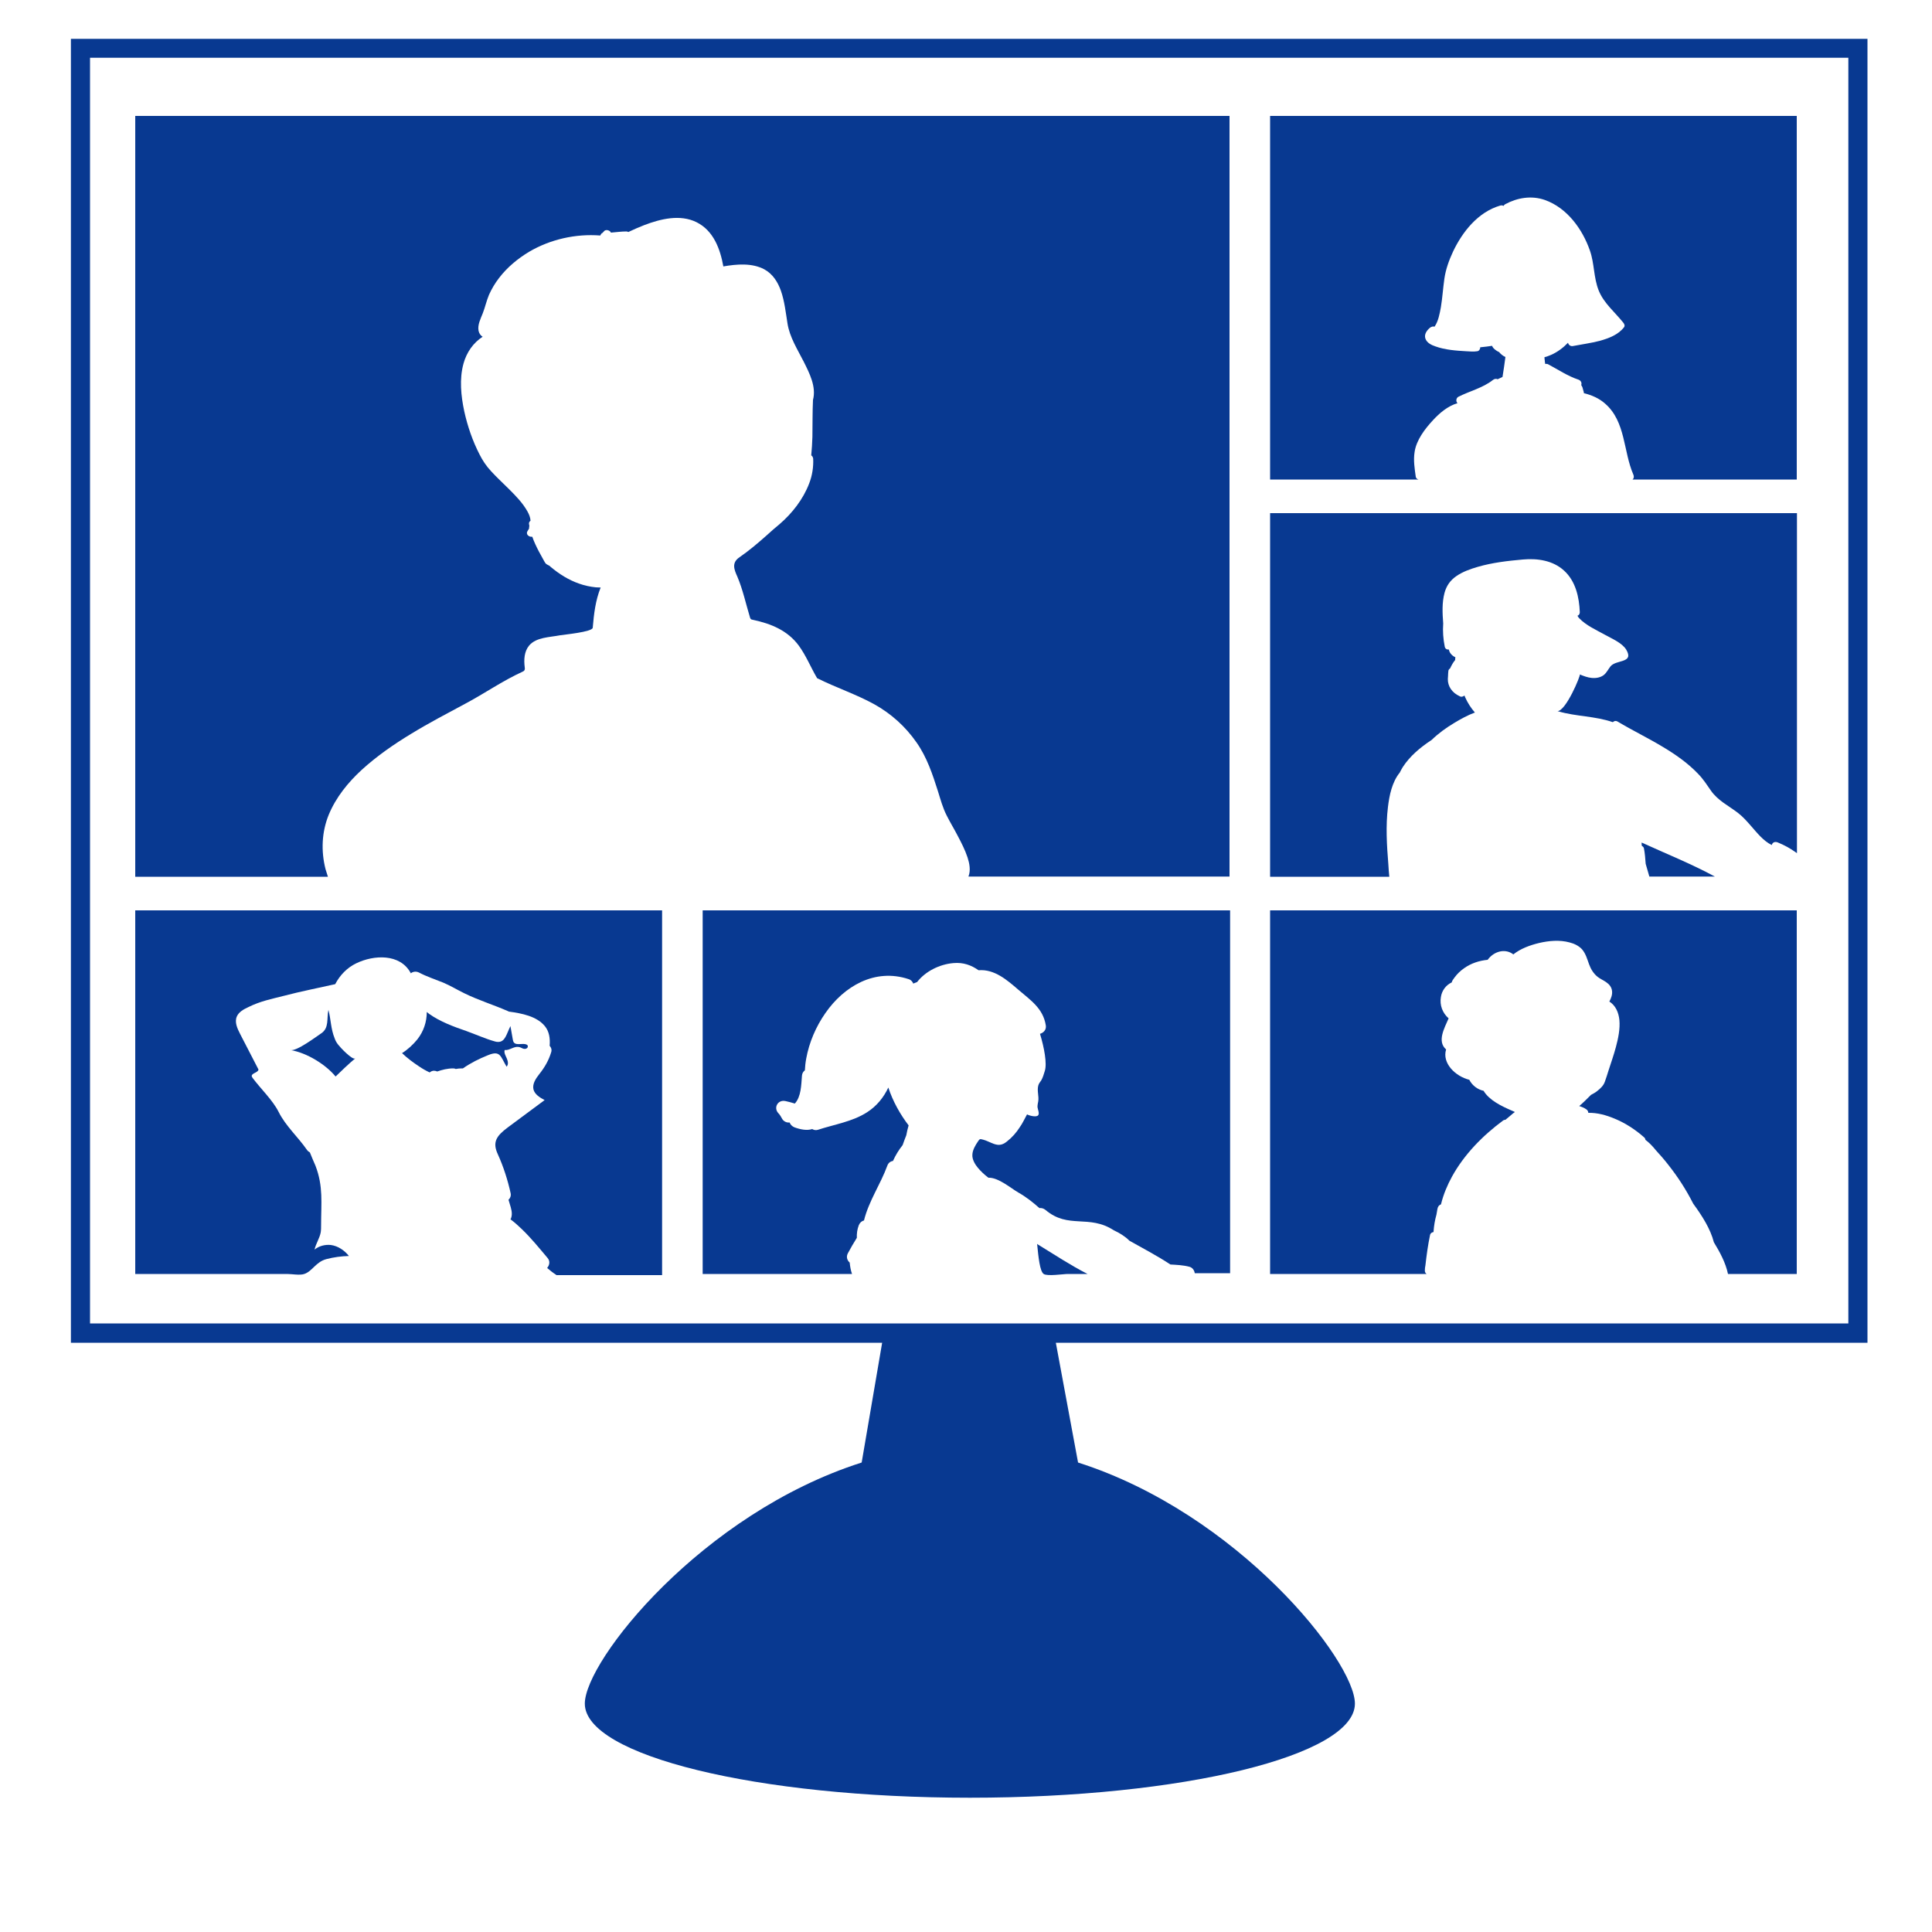
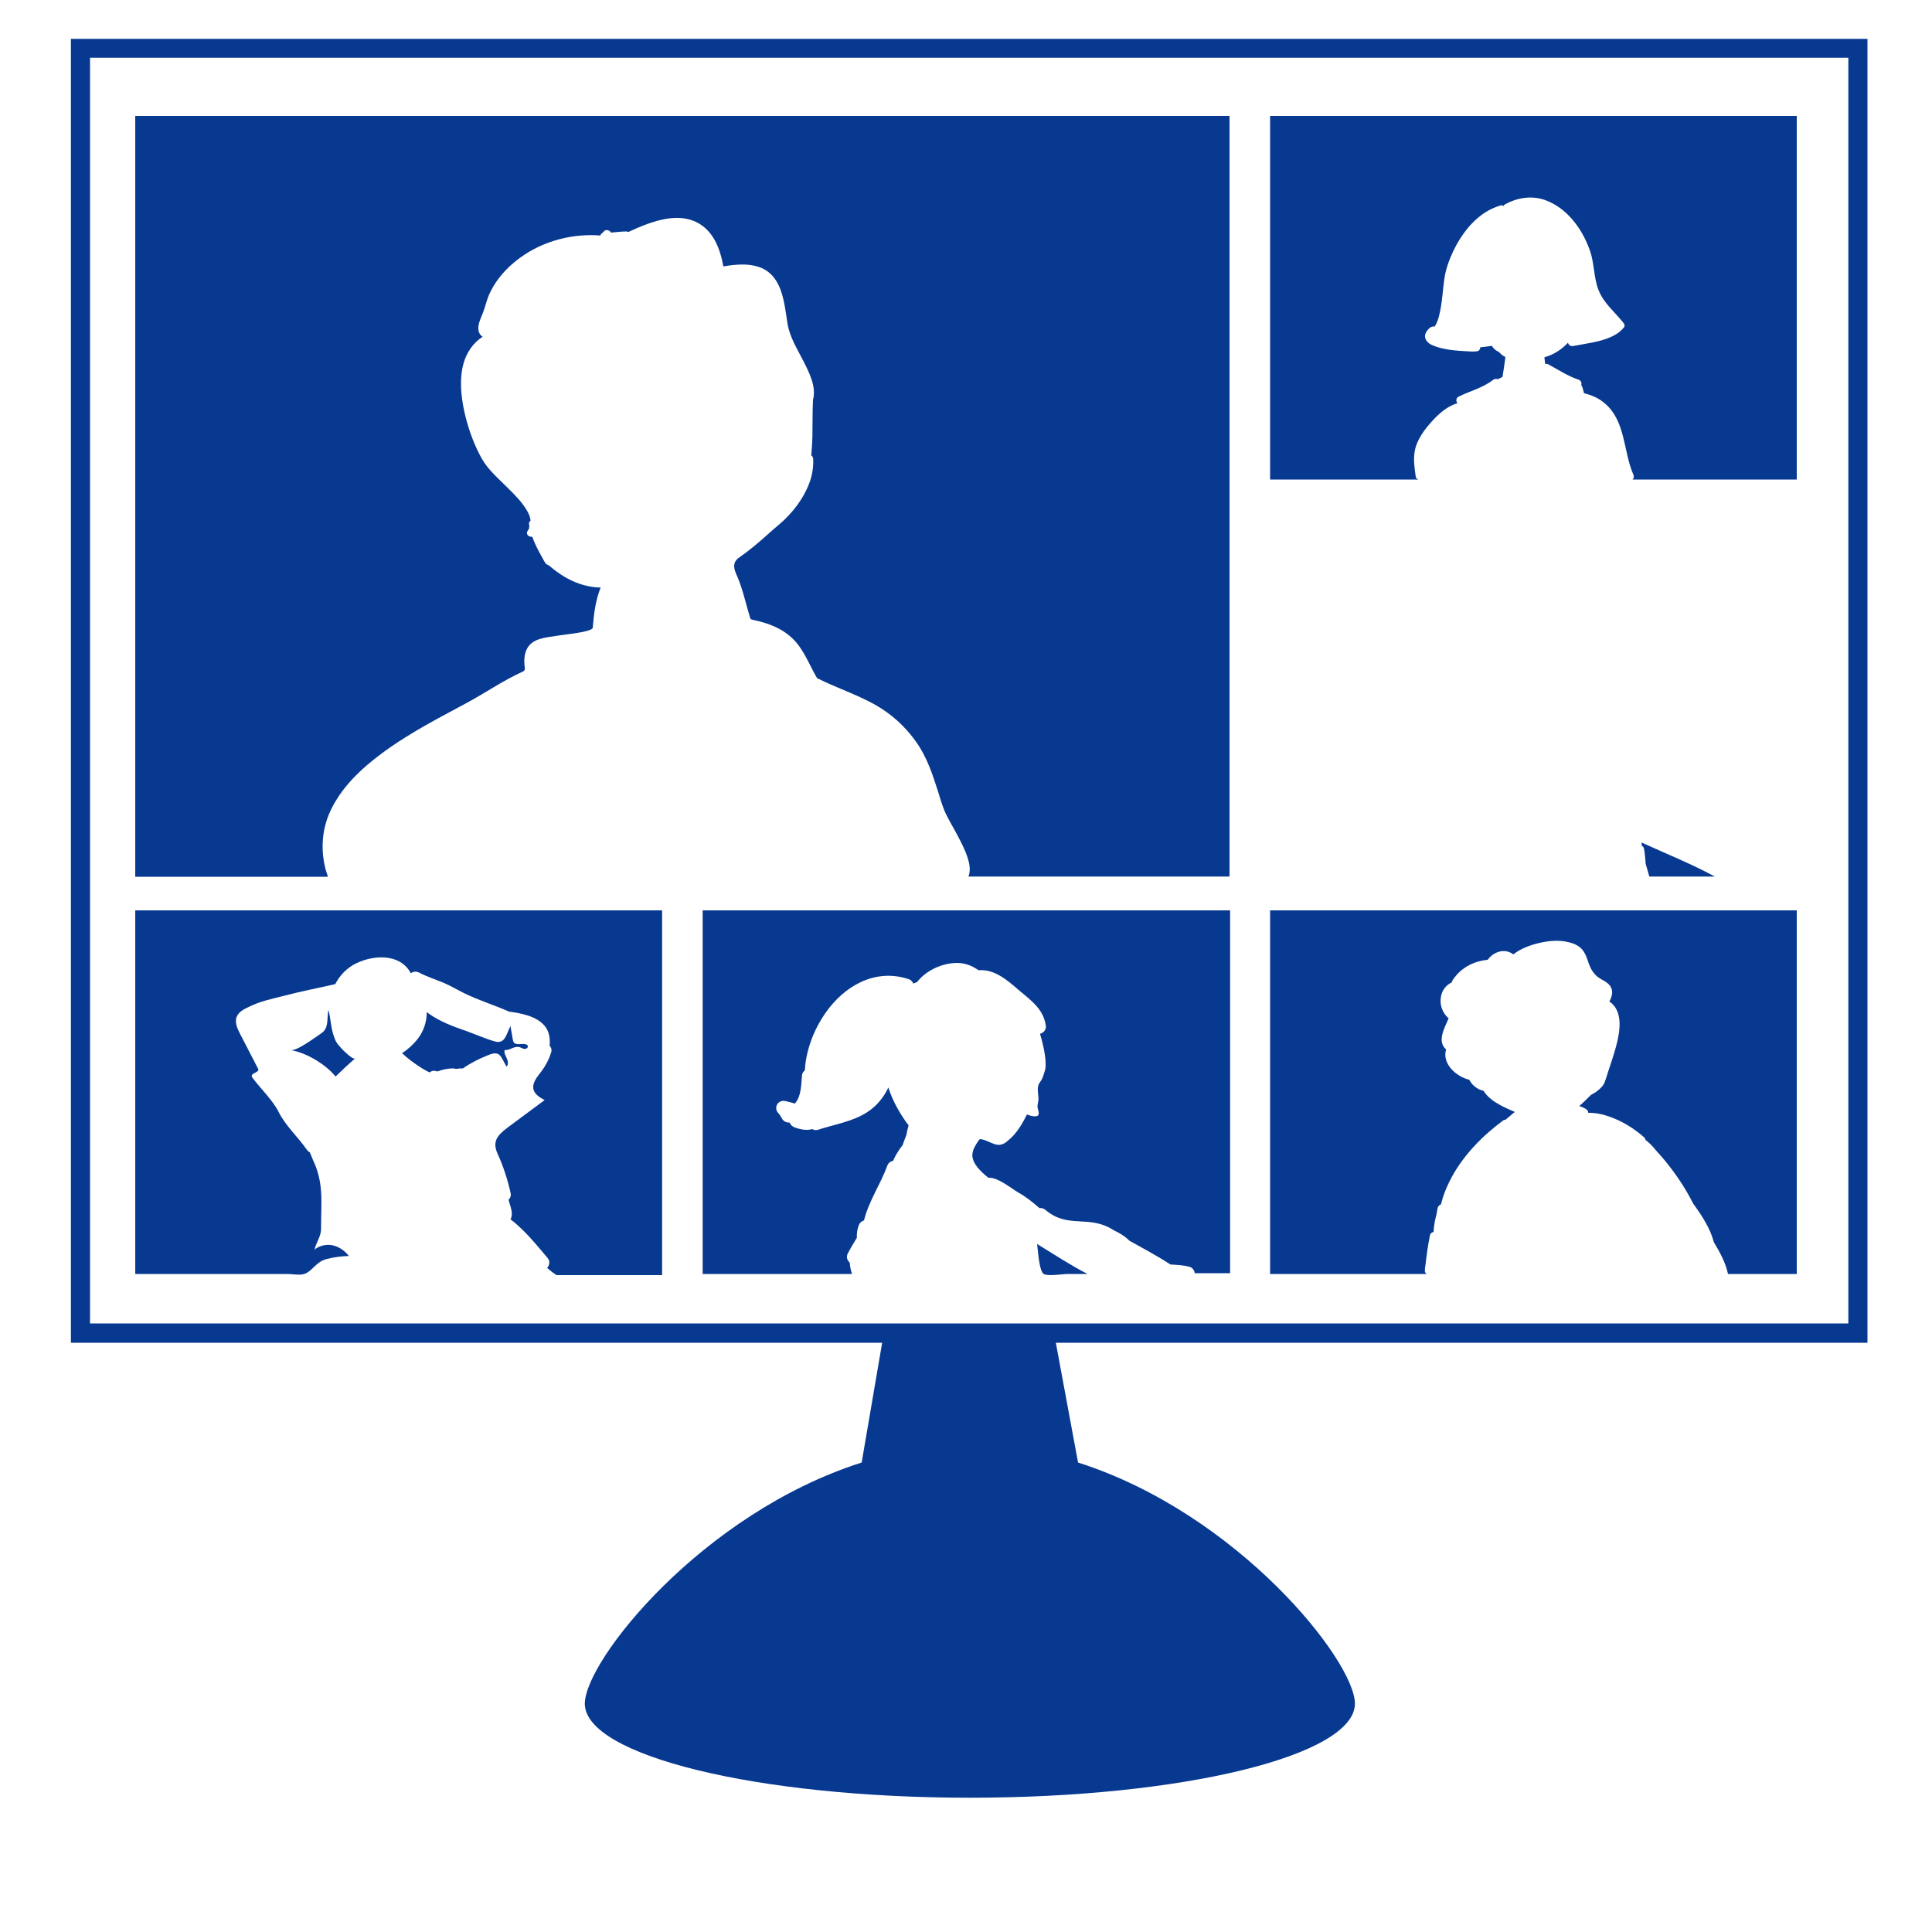
<svg xmlns="http://www.w3.org/2000/svg" height="100px" width="100px" fill="#083991" version="1.1" x="0px" y="0px" viewBox="0 0 100 100" style="enable-background:new 0 0 100 100;" xml:space="preserve">
  <g>
    <path d="M39.66,27.73c-0.44,0.39-0.9,0.78-1.38,1.11c-0.43,0.29-0.28,0.64-0.11,1.02c0.28,0.66,0.44,1.41,0.65,2.1   c0.01,0.03,0.02,0.06,0.04,0.08c0.03,0.03,0.07,0.03,0.1,0.04c0.95,0.2,1.8,0.55,2.38,1.33c0.38,0.52,0.62,1.12,0.94,1.67   c0,0.01,0,0.01,0.01,0.02c0.01,0,0.01,0,0.02,0.01c0.96,0.48,1.99,0.82,2.92,1.33c0.89,0.49,1.64,1.17,2.21,1.99   c0.54,0.77,0.83,1.65,1.11,2.53c0.13,0.42,0.25,0.86,0.45,1.25c0.18,0.36,0.39,0.7,0.57,1.05c0.19,0.36,0.38,0.73,0.51,1.12   c0.1,0.31,0.17,0.67,0.05,0.98c0,0,0,0,0,0.01h13.51V6H7v39.38h9.97c0,0,0,0,0-0.01c-0.04-0.13-0.08-0.25-0.12-0.38   c-0.24-0.94-0.2-1.93,0.17-2.83c0.37-0.89,0.99-1.66,1.71-2.32c0.78-0.71,1.66-1.32,2.57-1.87c0.9-0.55,1.84-1.04,2.77-1.54   c1-0.53,1.94-1.19,2.95-1.65c0.05-0.02,0.11-0.05,0.13-0.1c0.02-0.04,0.02-0.1,0.01-0.14c-0.05-0.39-0.03-0.82,0.23-1.13   c0.37-0.43,1.04-0.42,1.61-0.53c0.17-0.03,1.67-0.17,1.68-0.39c0.06-0.71,0.14-1.41,0.41-2.08c-0.08,0-0.17-0.01-0.25-0.01   c-0.29-0.03-0.58-0.09-0.86-0.19c-0.55-0.19-1.04-0.5-1.48-0.87c-0.02-0.01-0.03-0.03-0.04-0.04c-0.01-0.01-0.02-0.01-0.03-0.02   c-0.06-0.04-0.14-0.06-0.19-0.12c-0.03-0.03-0.04-0.07-0.07-0.11c-0.09-0.17-0.19-0.34-0.28-0.51c-0.13-0.25-0.25-0.5-0.34-0.76   c-0.17,0.03-0.36-0.13-0.24-0.3c0.03-0.05,0.06-0.09,0.08-0.14c-0.01-0.04,0-0.08,0.01-0.11c-0.01-0.04-0.01-0.08-0.02-0.12   c-0.01-0.06,0.03-0.12,0.08-0.16c-0.01-0.16-0.07-0.32-0.16-0.48c-0.24-0.43-0.59-0.79-0.94-1.14c-0.32-0.32-0.65-0.62-0.95-0.95   c-0.24-0.26-0.43-0.54-0.59-0.86c-0.36-0.7-0.62-1.46-0.79-2.23c-0.17-0.8-0.26-1.67-0.04-2.47c0.16-0.58,0.5-1.07,0.99-1.39   c-0.11-0.07-0.18-0.17-0.21-0.31c-0.06-0.31,0.11-0.63,0.22-0.91c0.12-0.31,0.19-0.64,0.32-0.95c0.14-0.31,0.31-0.6,0.52-0.87   c0.42-0.55,0.96-1,1.56-1.36c1.09-0.64,2.4-0.94,3.68-0.84c0.02-0.05,0.05-0.1,0.1-0.13c0,0,0.01,0,0.01,0c0,0,0.01-0.01,0.02-0.02   c0,0,0-0.01,0.01-0.01c0.01-0.01,0.01-0.02,0.03-0.03c0.01-0.01,0.02-0.02,0.02-0.03c0.08-0.09,0.22-0.07,0.31,0   c0.02,0.02,0.04,0.04,0.05,0.07c0.27-0.02,0.53-0.06,0.8-0.06c0.04,0,0.07,0.01,0.1,0.03c0.27-0.13,0.55-0.25,0.83-0.36   c0.84-0.32,1.85-0.57,2.7-0.15c0.89,0.44,1.23,1.4,1.39,2.29c0.69-0.12,1.48-0.19,2.12,0.15c0.44,0.24,0.7,0.66,0.86,1.11   c0.19,0.55,0.25,1.13,0.34,1.69c0.11,0.71,0.52,1.35,0.84,1.98c0.3,0.6,0.66,1.3,0.48,1.98c-0.03,0.64-0.02,1.28-0.03,1.91   c-0.01,0.32-0.03,0.64-0.06,0.96c0.05,0.03,0.09,0.09,0.1,0.17c0.02,0.44-0.05,0.88-0.21,1.29c-0.31,0.81-0.87,1.53-1.53,2.1   C40.14,27.3,39.9,27.51,39.66,27.73z" />
  </g>
  <g>
    <path d="M31.98,34.25" />
  </g>
  <g>
    <path d="M65.74,6v18.82h7.68c-0.07-0.02-0.13-0.07-0.14-0.14c-0.06-0.43-0.13-0.86-0.06-1.29c0.09-0.61,0.53-1.19,0.95-1.64   c0.33-0.36,0.77-0.74,1.27-0.88c0,0,0,0,0,0c-0.09-0.09-0.08-0.26,0.04-0.33c0.59-0.3,1.27-0.46,1.79-0.87   c0.07-0.06,0.17-0.08,0.25-0.04c0,0,0,0,0,0c0.08-0.04,0.17-0.08,0.25-0.12c0.06-0.34,0.1-0.69,0.15-1.03   c-0.13-0.06-0.24-0.15-0.33-0.26c-0.01-0.01-0.02-0.01-0.03-0.01c-0.13-0.07-0.28-0.17-0.33-0.31c-0.19,0.03-0.37,0.05-0.56,0.07   c-0.02,0-0.04,0-0.05,0c0,0.09-0.06,0.2-0.16,0.21c-0.19,0.03-0.38,0.01-0.57,0c-0.53-0.03-1.09-0.07-1.59-0.25   c-0.21-0.07-0.44-0.18-0.52-0.4c-0.08-0.22,0.07-0.43,0.24-0.57c0.07-0.05,0.16-0.08,0.23-0.05c0.2-0.28,0.27-0.69,0.33-1.01   c0.08-0.49,0.11-0.98,0.18-1.47c0.07-0.49,0.24-0.96,0.45-1.41c0.48-1.01,1.28-2.04,2.44-2.38c0.07-0.02,0.13-0.01,0.17,0.02   c0.02-0.03,0.04-0.06,0.09-0.09c0.63-0.34,1.36-0.46,2.05-0.22c1.16,0.41,1.95,1.52,2.33,2.61c0.24,0.67,0.19,1.41,0.46,2.08   c0.26,0.65,0.84,1.12,1.27,1.66c0.06,0.07,0.1,0.17,0.03,0.25c-0.3,0.38-0.78,0.56-1.24,0.69c-0.46,0.12-0.93,0.18-1.39,0.27   c-0.14,0.03-0.24-0.07-0.26-0.17c-0.25,0.26-0.54,0.48-0.88,0.63c-0.11,0.05-0.23,0.09-0.34,0.12c0,0.04,0.01,0.08,0.01,0.12   c0,0.02,0.01,0.05,0.01,0.07c0,0.01,0,0.02,0,0.03c0,0,0,0,0,0c0.01,0.04,0.01,0.08,0.02,0.12c0,0,0,0.01,0,0.01   c0.05-0.01,0.11-0.01,0.16,0.02c0.51,0.27,1.01,0.61,1.56,0.79c0.11,0.04,0.18,0.14,0.15,0.26c0,0.01,0,0.01-0.01,0.02   c0.01,0.01,0.02,0.02,0.03,0.04c0.03,0.05,0.05,0.11,0.06,0.16c0.01,0.04,0.02,0.07,0.03,0.11c0.01,0.03,0.02,0.06,0.02,0.09   c0,0.01,0,0.01,0,0.02c0.41,0.1,0.8,0.27,1.11,0.55c1.06,0.93,0.93,2.47,1.45,3.66c0.04,0.09,0.04,0.19-0.04,0.26H93V6H65.74z" />
  </g>
  <g>
    <path d="M84.98,43.78c0.05,0.03,0.1,0.07,0.11,0.13c0.05,0.26,0.07,0.53,0.09,0.8c0.06,0.22,0.13,0.44,0.19,0.66h3.39   c-1.22-0.66-2.52-1.18-3.79-1.76C84.97,43.68,84.97,43.73,84.98,43.78z" />
  </g>
  <g>
-     <path d="M65.74,26.56v18.82h6.17c-0.02-0.22-0.04-0.43-0.05-0.65c-0.08-0.98-0.14-1.98-0.02-2.96c0.07-0.59,0.21-1.29,0.61-1.78   c0.05-0.1,0.1-0.19,0.16-0.29c0.37-0.57,0.91-1.02,1.49-1.4c0.35-0.34,0.75-0.63,1.17-0.88c0.33-0.2,0.69-0.4,1.07-0.54   c-0.2-0.23-0.37-0.49-0.5-0.78c-0.01-0.03-0.03-0.07-0.04-0.1c-0.07,0.06-0.17,0.09-0.26,0.03c-0.37-0.17-0.61-0.5-0.6-0.89   c0-0.05,0.01-0.1,0.01-0.15c0-0.09,0.01-0.19,0.02-0.28c0.01-0.05,0.05-0.09,0.09-0.12c0.07-0.15,0.15-0.3,0.26-0.43   c0-0.05,0-0.09,0.01-0.14c-0.12-0.05-0.23-0.15-0.29-0.26c-0.02-0.05-0.04-0.09-0.05-0.14c-0.1,0.01-0.19-0.04-0.21-0.15   c-0.08-0.39-0.11-0.8-0.08-1.2c-0.04-0.53-0.07-1.07,0.07-1.59c0.1-0.36,0.29-0.64,0.61-0.86c0.33-0.23,0.73-0.37,1.11-0.48   c0.76-0.22,1.54-0.31,2.33-0.38c0.76-0.07,1.56,0.05,2.13,0.57c0.61,0.55,0.79,1.39,0.82,2.16c0,0.09-0.05,0.16-0.12,0.18   c0.01,0.01,0.02,0.03,0.02,0.04c0.04,0.06,0.03,0.04,0.07,0.09c0.35,0.37,0.87,0.6,1.32,0.85c0.36,0.2,0.89,0.42,1.11,0.77   c0.43,0.72-0.52,0.51-0.81,0.87c-0.12,0.15-0.2,0.33-0.35,0.45c-0.17,0.13-0.4,0.17-0.62,0.15s-0.42-0.1-0.62-0.18   c0.06,0.02-0.72,1.92-1.17,1.9c0.02,0,0.04,0,0.06,0.01c0.92,0.27,1.91,0.24,2.82,0.56c0.06-0.06,0.15-0.09,0.25-0.03   c0.77,0.46,1.58,0.85,2.34,1.31c0.67,0.4,1.31,0.85,1.84,1.41c0.26,0.27,0.45,0.57,0.66,0.87c0.16,0.23,0.39,0.43,0.62,0.6   c0.25,0.18,0.51,0.34,0.76,0.53c0.26,0.2,0.47,0.44,0.68,0.68c0.31,0.35,0.64,0.78,1.08,0.99c0-0.02,0.01-0.04,0.02-0.06   c0.06-0.11,0.19-0.12,0.3-0.07c0.32,0.13,0.63,0.3,0.91,0.5c0.02,0.02,0.05,0.03,0.07,0.05V26.56H65.74z" />
-   </g>
+     </g>
  <g>
    <path d="M17.32,53.74c-0.2-0.49-0.19-0.97-0.32-1.47c-0.1,0.45,0.05,0.94-0.38,1.22c-0.24,0.16-1.29,0.95-1.59,0.86   c0.86,0.14,1.84,0.76,2.34,1.37c0.33-0.32,0.66-0.64,1.02-0.94c-0.14,0.12-0.81-0.6-0.88-0.7C17.42,53.97,17.36,53.86,17.32,53.74z   " />
  </g>
  <g>
    <path d="M25.77,53.93c-0.05,0-0.11-0.01-0.17-0.03c-0.47-0.13-1-0.37-1.48-0.54c-0.64-0.22-1.34-0.48-1.89-0.87   c-0.05-0.03-0.09-0.07-0.14-0.11c0,0.51-0.16,1-0.49,1.42c-0.22,0.27-0.49,0.52-0.79,0.71c0.27,0.26,0.57,0.48,0.87,0.68   c0.19,0.13,0.37,0.23,0.56,0.32c0.01-0.01,0.02-0.02,0.04-0.03c0.12-0.08,0.24-0.07,0.35-0.02c0.26-0.09,0.53-0.16,0.83-0.16   c0.05,0,0.09,0.01,0.13,0.03c0.1-0.02,0.21-0.03,0.32-0.03c0.02,0,0.03,0,0.05,0c0.4-0.28,0.84-0.5,1.29-0.68   c0.65-0.27,0.65,0.05,0.97,0.59c0.11-0.11,0.07-0.29,0.01-0.43s-0.15-0.28-0.11-0.43c0.25,0.03,0.47-0.2,0.72-0.16   c0.08,0.01,0.15,0.05,0.22,0.08s0.16,0.03,0.22-0.02c0.06-0.05,0.05-0.16-0.02-0.18c-0.2-0.1-0.52,0.06-0.66-0.11   c-0.04-0.05-0.05-0.11-0.06-0.17c-0.04-0.23-0.08-0.45-0.12-0.68C26.21,53.53,26.15,53.94,25.77,53.93z" />
  </g>
  <g>
    <path d="M7,47.12c0,0,0,18.82,0,18.82c0.07,0,0.14,0,0.21,0c1.64,0,3.28,0,4.91,0c0.91,0,1.83,0,2.74,0c0.25,0,0.66,0.08,0.89,0   c0.42-0.14,0.6-0.63,1.15-0.77c0.38-0.1,0.77-0.15,1.16-0.16c-0.23-0.29-0.56-0.52-0.94-0.57c-0.3-0.03-0.61,0.05-0.84,0.24   c0.07-0.31,0.26-0.58,0.32-0.89c0.02-0.13,0.02-0.26,0.02-0.39c0-1.13,0.12-1.99-0.29-3.06c-0.1-0.23-0.2-0.46-0.29-0.69   c-0.05-0.03-0.11-0.07-0.15-0.13c-0.47-0.68-1.1-1.23-1.47-1.97c-0.3-0.6-0.93-1.2-1.34-1.75c-0.02-0.03-0.04-0.06-0.05-0.09   c-0.02-0.17,0.32-0.18,0.35-0.35c-0.32-0.61-0.63-1.23-0.95-1.84c-0.15-0.29-0.3-0.62-0.17-0.91c0.1-0.23,0.35-0.37,0.59-0.48   c0.62-0.31,1.19-0.42,1.86-0.59c0.87-0.23,1.76-0.4,2.64-0.6c0.24-0.46,0.61-0.85,1.09-1.08c0.91-0.44,2.26-0.51,2.81,0.49   c0.01,0.01,0.01,0.02,0.01,0.03c0.11-0.09,0.27-0.12,0.43-0.04c0.4,0.21,0.83,0.35,1.25,0.52c0.38,0.16,0.72,0.37,1.09,0.55   c0.73,0.36,1.52,0.6,2.27,0.93c0.01,0.01,0.03,0.01,0.04,0.02c0.67,0.09,1.44,0.24,1.86,0.75c0.23,0.28,0.28,0.64,0.25,1.02   c0.08,0.09,0.12,0.2,0.08,0.33c-0.13,0.43-0.34,0.79-0.62,1.14c-0.18,0.23-0.36,0.5-0.3,0.78c0.06,0.26,0.33,0.43,0.58,0.56   c-0.63,0.47-1.27,0.94-1.9,1.41c-0.59,0.44-0.82,0.76-0.52,1.4c0.29,0.64,0.51,1.33,0.66,2.01c0.03,0.13-0.02,0.26-0.11,0.34   c0.02,0.07,0.04,0.13,0.06,0.2c0.07,0.23,0.16,0.49,0.08,0.73c-0.01,0.03-0.02,0.06-0.04,0.08c0.22,0.16,0.42,0.35,0.58,0.5   c0.49,0.47,0.91,0.99,1.34,1.5c0.15,0.17,0.1,0.38-0.02,0.52c0.14,0.12,0.29,0.24,0.43,0.33c0.02,0.01,0.03,0.02,0.05,0.04h5.47   V47.12H7z" />
  </g>
  <g>
    <path d="M53.73,64.42c-0.02-0.01-0.03-0.02-0.05-0.04c0.07,0.69,0.14,1.42,0.34,1.56c0.19,0.13,1.02,0,1.26,0h1.01   C55.41,65.49,54.58,64.94,53.73,64.42z" />
  </g>
  <g>
    <path d="M36.37,47.12v18.82h7.73c-0.07-0.2-0.1-0.39-0.12-0.59c-0.13-0.11-0.19-0.29-0.1-0.47c0.15-0.28,0.3-0.54,0.47-0.81   c-0.01-0.22,0.02-0.44,0.1-0.65c0.05-0.13,0.15-0.22,0.27-0.25c0.25-1.01,0.85-1.86,1.21-2.84c0.05-0.14,0.16-0.22,0.29-0.24   c0.13-0.29,0.3-0.57,0.5-0.82c0.06-0.17,0.12-0.34,0.19-0.51c0.03-0.17,0.07-0.34,0.12-0.51c-0.43-0.56-0.82-1.25-1.05-1.96   c-0.24,0.51-0.6,0.96-1.1,1.28c-0.76,0.49-1.7,0.63-2.55,0.91c-0.1,0.03-0.21,0.01-0.29-0.04c-0.28,0.09-0.62,0.02-0.92-0.09   c-0.12-0.05-0.21-0.14-0.25-0.25c-0.15,0.02-0.31-0.06-0.38-0.18c-0.06-0.11-0.12-0.22-0.21-0.31c-0.25-0.28-0.02-0.7,0.37-0.62   c0.16,0.03,0.32,0.08,0.49,0.13c0.33-0.36,0.33-0.96,0.37-1.45c0.01-0.12,0.07-0.21,0.15-0.27c0.01-0.2,0.03-0.4,0.07-0.61   c0.15-0.83,0.5-1.65,0.99-2.35c0.96-1.39,2.56-2.34,4.31-1.76c0.13,0.04,0.2,0.13,0.24,0.23c0.07-0.03,0.13-0.05,0.2-0.08   c0.43-0.56,1.17-0.92,1.87-0.98c0.52-0.05,0.94,0.11,1.31,0.37c0.82-0.07,1.48,0.51,2.05,1c0.64,0.55,1.29,0.97,1.43,1.85   c0.04,0.23-0.12,0.39-0.3,0.44c0.22,0.72,0.37,1.54,0.25,1.92c-0.05,0.16-0.1,0.34-0.18,0.48c-0.06,0.1-0.13,0.16-0.16,0.28   c-0.07,0.27,0.04,0.54,0,0.81c-0.02,0.1-0.04,0.19-0.04,0.3c0.01,0.11,0.11,0.32,0.04,0.42c-0.09,0.13-0.48,0.02-0.58-0.04   c-0.13,0.23-0.23,0.46-0.38,0.67c-0.18,0.28-0.4,0.53-0.67,0.74c-0.27,0.21-0.46,0.21-0.79,0.07c-0.14-0.06-0.28-0.13-0.43-0.17   c-0.18-0.05-0.18-0.04-0.27,0.09c-0.13,0.19-0.28,0.44-0.29,0.68c-0.02,0.24,0.13,0.5,0.28,0.68c0.15,0.18,0.34,0.36,0.55,0.52   c0.5-0.03,1.19,0.56,1.54,0.76c0.41,0.23,0.76,0.51,1.1,0.81c0.1-0.01,0.21,0.01,0.32,0.1c1.18,1,2.24,0.21,3.53,1.05   c0.3,0.14,0.58,0.31,0.81,0.54c0.71,0.4,1.44,0.78,2.12,1.23c0.33,0.02,0.66,0.03,0.99,0.12c0.15,0.04,0.25,0.18,0.27,0.33h1.83   V47.12H36.37z" />
  </g>
  <g>
    <path d="M65.74,47.12v18.82h8.1c-0.06-0.04-0.09-0.1-0.09-0.17c0-0.1,0.01-0.19,0.03-0.28c0.06-0.53,0.13-1.05,0.24-1.57   c0.02-0.09,0.1-0.14,0.18-0.15c0-0.01,0-0.01,0-0.02c0.02-0.3,0.07-0.6,0.15-0.88c0.02-0.1,0.03-0.19,0.05-0.29   c0.02-0.13,0.09-0.21,0.18-0.24c0-0.01,0.01-0.01,0.01-0.02c0.12-0.5,0.33-0.99,0.56-1.41c0.63-1.15,1.59-2.13,2.66-2.92   c0.03-0.02,0.07-0.03,0.11-0.03c0.13-0.11,0.26-0.21,0.38-0.32c0.02-0.02,0.05-0.04,0.08-0.05c0-0.02,0.01-0.03,0.02-0.04   c-0.05-0.02-0.11-0.05-0.16-0.07c-0.51-0.22-1.16-0.53-1.45-1.02c-0.32-0.07-0.59-0.28-0.74-0.57c-0.72-0.18-1.42-0.86-1.2-1.57   c-0.48-0.42-0.09-1.1,0.13-1.61c-0.32-0.28-0.47-0.69-0.4-1.1c0.05-0.34,0.26-0.62,0.56-0.76c0.02-0.09,0.09-0.18,0.15-0.26   c0.14-0.19,0.31-0.35,0.5-0.48c0.35-0.25,0.78-0.39,1.21-0.43c0.16-0.22,0.4-0.39,0.68-0.44c0.25-0.04,0.47,0.02,0.65,0.16   c0.37-0.3,0.87-0.48,1.33-0.59c0.51-0.12,1.07-0.17,1.58-0.03c0.24,0.06,0.47,0.17,0.64,0.35c0.2,0.23,0.27,0.51,0.37,0.78   c0.09,0.25,0.23,0.48,0.44,0.65c0.14,0.11,0.31,0.18,0.45,0.28c0.16,0.11,0.28,0.26,0.3,0.46c0.02,0.19-0.05,0.37-0.14,0.54   c0.33,0.21,0.48,0.57,0.52,0.96c0.04,0.46-0.06,0.94-0.18,1.39c-0.11,0.41-0.25,0.81-0.38,1.21c-0.06,0.19-0.12,0.39-0.19,0.58   c-0.07,0.21-0.23,0.36-0.41,0.5c-0.1,0.08-0.2,0.13-0.31,0.19c-0.2,0.2-0.4,0.4-0.61,0.58c0.13,0.04,0.26,0.09,0.37,0.17   c0.06,0.04,0.1,0.11,0.1,0.18c0.47-0.01,0.93,0.12,1.36,0.3c0.56,0.23,1.08,0.57,1.53,0.97c0.05,0.04,0.06,0.08,0.07,0.13   c0,0,0,0,0,0c0.2,0.15,0.38,0.34,0.54,0.54c0.22,0.24,0.44,0.49,0.64,0.75c0.5,0.63,0.93,1.3,1.29,2.01c0.46,0.63,0.89,1.3,1.07,2   c0.31,0.51,0.61,1.06,0.73,1.64H93V47.12H65.74z" />
  </g>
  <path d="M96.66,69.49V2.01H3.67v67.49h41.99l-1.06,6.2c-8.28,2.64-14.33,10.26-14.33,12.48c0,2.69,8.92,4.87,19.93,4.87  s19.93-2.18,19.93-4.87c0-2.21-6.05-9.84-14.33-12.48l-1.15-6.2H96.66z M4.66,2.99h91.01v65.51H4.66V2.99z" />
</svg>